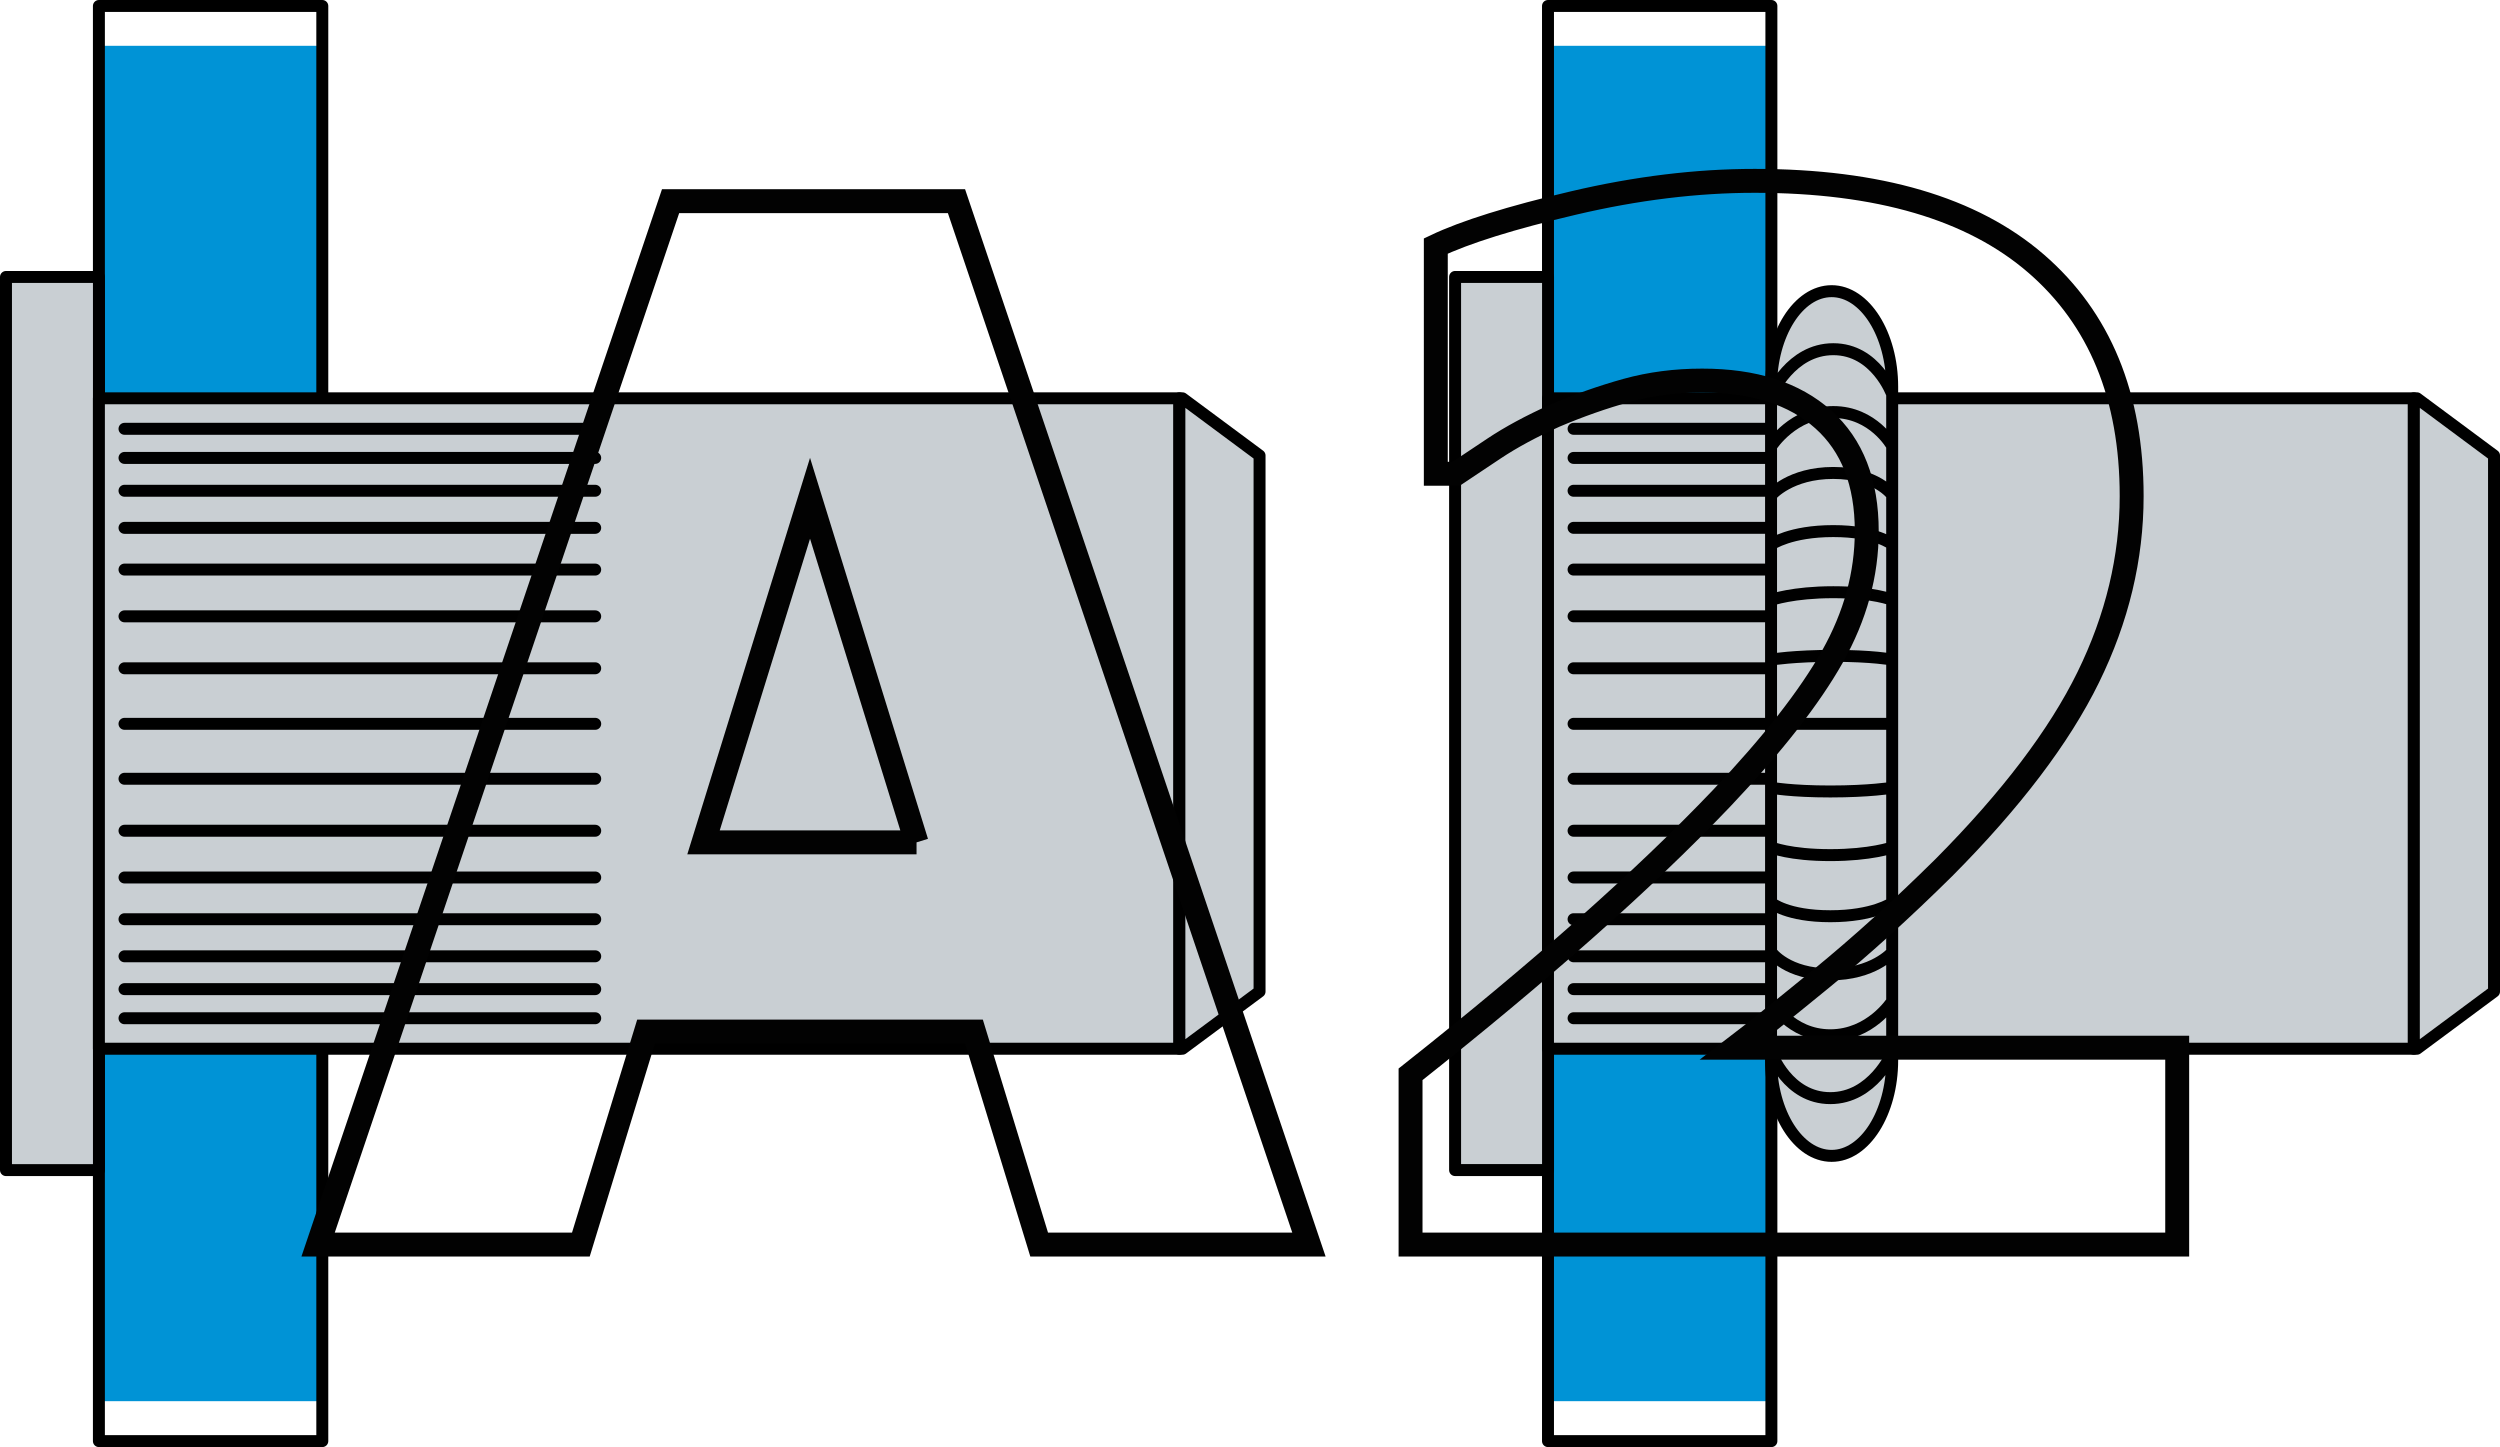
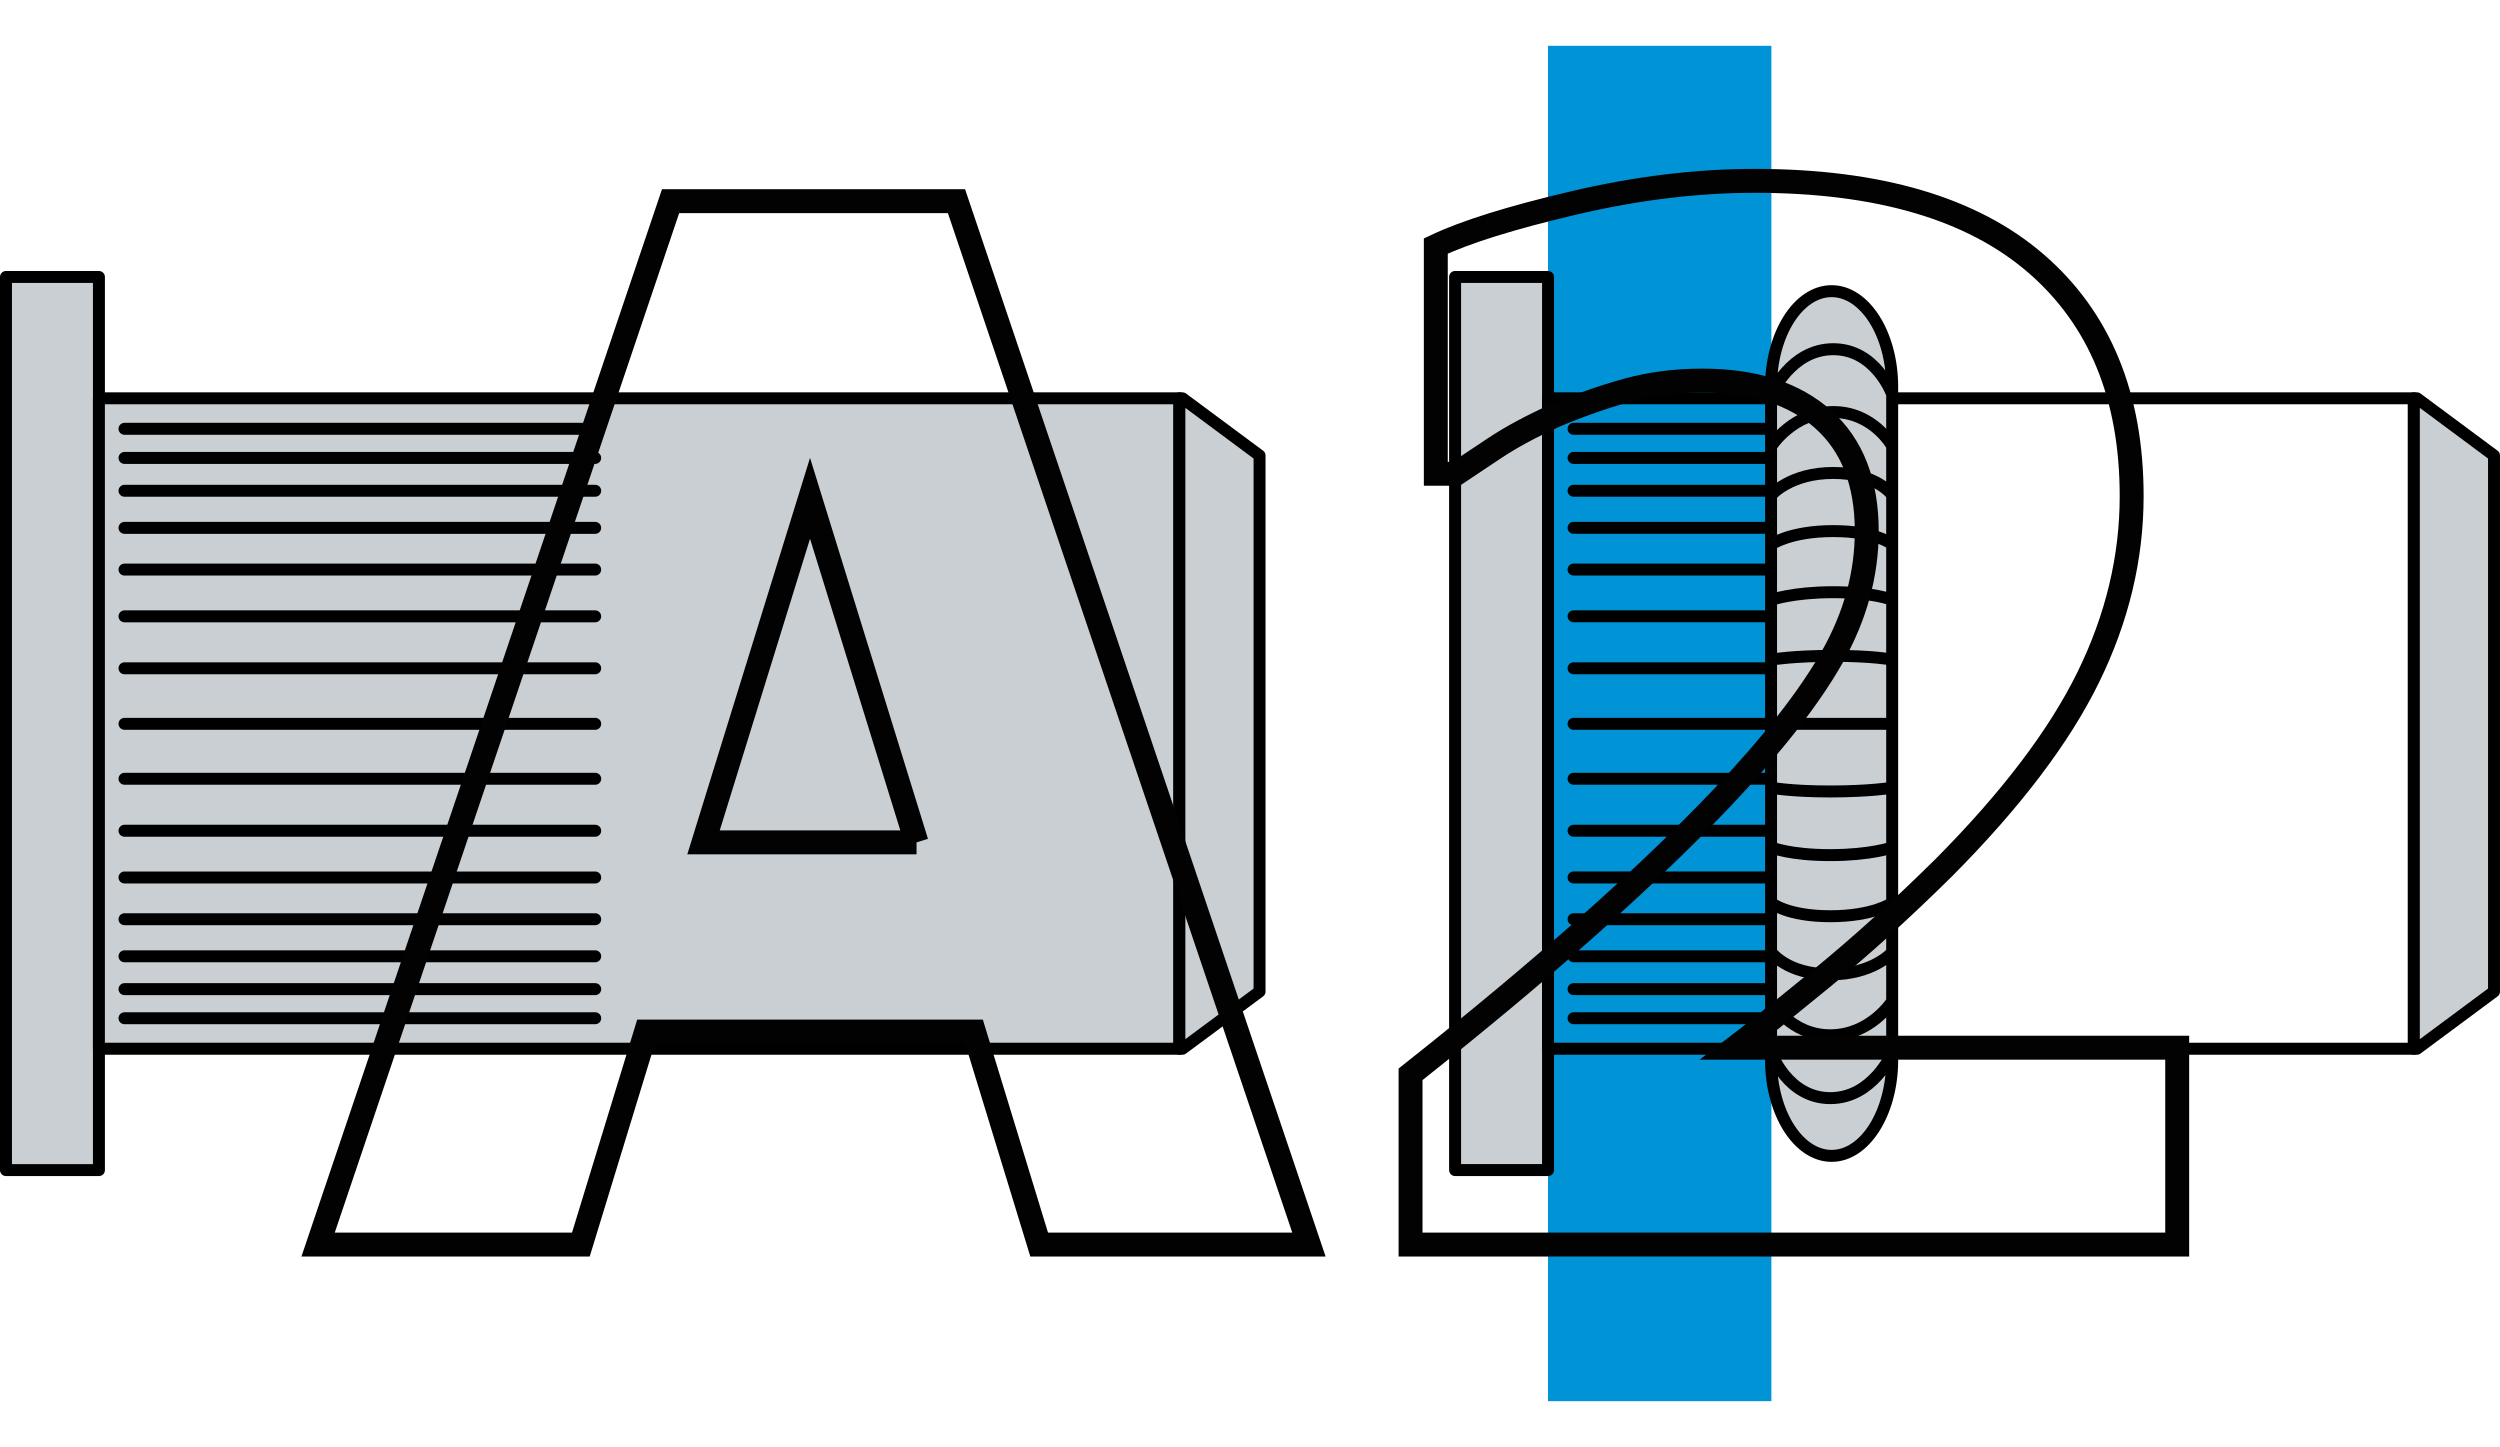
<svg xmlns="http://www.w3.org/2000/svg" id="_Слой_1" viewBox="0 0 104.521 60.5">
  <defs>
    <style>.cls-1{fill:#0093d6;}.cls-2{fill:#c9cfd3;}.cls-3{stroke:#000;stroke-linecap:round;stroke-linejoin:round;stroke-width:.5px;}.cls-3,.cls-4{fill:none;}.cls-4{stroke:#020202;stroke-miterlimit:10;}</style>
  </defs>
-   <rect class="cls-1" x="4.136" y="1.915" width="9.339" height="56.666" />
-   <rect class="cls-3" x="4.135" y=".25" width="9.34" height="60" />
  <rect class="cls-2" x=".25" y="11.58" width="3.886" height="37.34" />
  <rect class="cls-3" x=".25" y="11.58" width="3.886" height="37.34" />
  <rect class="cls-2" x="4.135" y="16.653" width="45.173" height="27.193" />
  <path class="cls-3" d="M24.884,17.928H5.205m19.679,1.217H5.205m19.679,1.373H5.205m19.679,1.551H5.205m19.679,1.744H5.205m19.679,4.127H5.205m19.679-2.172H5.205m0,16.803H24.885m-19.68-1.217H24.885m-19.68-1.373H24.885m-19.68-1.55H24.885m-19.68-1.745H24.885m-19.68-4.127H24.885m-19.68,2.173H24.885M5.205,30.262H24.885M4.135,43.846H49.308V16.653H4.135v27.193Z" />
  <polygon class="cls-2" points="49.438 16.653 49.308 16.653 49.308 43.846 49.438 43.846 52.66 41.456 52.66 19.044 49.438 16.653" />
  <polygon class="cls-3" points="49.438 16.653 49.308 16.653 49.308 43.846 49.438 43.846 52.66 41.456 52.66 19.044 49.438 16.653" />
  <rect class="cls-1" x="64.719" y="1.915" width="9.34" height="56.666" />
-   <rect class="cls-3" x="64.719" y=".25" width="9.34" height="60" />
  <rect class="cls-2" x="60.835" y="11.579" width="3.886" height="37.34" />
  <rect class="cls-3" x="60.835" y="11.579" width="3.886" height="37.34" />
-   <rect class="cls-2" x="64.719" y="16.653" width="36.199" height="27.193" />
  <path class="cls-3" d="M76.743,17.928h-10.955m10.955,1.217h-10.955m10.955,1.373h-10.955m10.955,1.55h-10.955m10.955,1.745h-10.955m10.955,4.127h-10.955m10.955-2.173h-10.955m0,16.804h10.955m-10.955-1.217h10.955m-10.955-1.373h10.955m-10.955-1.55h10.955m-10.955-1.745h10.955m-10.955-4.127h10.955m-10.955,2.173h10.955m-10.955-4.47h10.955m-12.024,13.584h36.199V16.653h-36.199v27.193Z" />
  <polygon class="cls-2" points="101.05 16.653 100.919 16.653 100.919 43.846 101.05 43.846 104.271 41.456 104.271 19.044 101.05 16.653" />
  <polygon class="cls-3" points="101.05 16.653 100.919 16.653 100.919 43.846 101.05 43.846 104.271 41.456 104.271 19.044 101.05 16.653" />
  <g>
    <path class="cls-2" d="M76.578,12.173c-1.393,0-2.532,1.8-2.532,3.999v28.154c0,2.199,1.139,3.999,2.532,3.999s2.532-1.8,2.532-3.999V16.172c0-2.199-1.139-3.999-2.532-3.999" />
    <path class="cls-3" d="M79.109,44.025s-.807,1.886-2.587,1.886c-1.78,0-2.462-1.886-2.462-1.886m5.049-2.161s-.906,1.419-2.587,1.419c-1.682,0-2.462-1.419-2.462-1.419m5.049-2.047s-.782,.92-2.587,.92c-1.806,0-2.462-.92-2.462-.92m5.049-2.065s-.782,.554-2.587,.554c-1.806,0-2.462-.554-2.462-.554m5.049-2.321s-.889,.32-2.587,.32-2.462-.32-2.462-.32m5.049-2.495s-.958,.154-2.587,.154c-1.63,0-2.462-.154-2.462-.154m0-16.451s.806-1.886,2.587-1.886,2.462,1.886,2.462,1.886m-5.049,2.161s.906-1.419,2.587-1.419,2.462,1.419,2.462,1.419m-5.049,2.047s.781-.92,2.587-.92,2.462,.92,2.462,.92m-5.049,2.065s.781-.554,2.587-.554,2.462,.554,2.462,.554m-5.049,2.321s.889-.32,2.587-.32,2.462,.32,2.462,.32m-5.049,2.495s.958-.154,2.587-.154,2.462,.154,2.462,.154m-5.049,2.688h5.049m-2.532-18.089c-1.393,0-2.532,1.8-2.532,3.999v28.154c0,2.199,1.139,3.999,2.532,3.999s2.532-1.8,2.532-3.999V16.172c0-2.199-1.139-3.999-2.532-3.999Z" />
  </g>
  <g>
    <path class="cls-4" d="M13.299,52.034L28.036,8.411h11.953l14.736,43.623h-11.279l-2.725-8.906h-13.711l-2.725,8.906H13.299Zm25.02-16.816l-4.453-14.385-4.453,14.385h8.906Z" />
    <path class="cls-4" d="M91.024,52.034H58.973v-7.119c2.714-2.148,5.151-4.18,7.31-6.094,2.158-1.914,4.058-3.73,5.698-5.449,2.128-2.246,3.672-4.219,4.629-5.918,.957-1.699,1.436-3.447,1.436-5.244,0-2.031-.605-3.589-1.816-4.673-1.211-1.084-2.9-1.626-5.068-1.626-1.113,0-2.164,.137-3.149,.41-.986,.273-1.988,.625-3.003,1.055-.996,.449-1.846,.908-2.549,1.377l-1.582,1.055h-.85V10.286c1.23-.586,3.154-1.187,5.771-1.802,2.617-.615,5.137-.923,7.559-.923,5.175,0,9.097,1.152,11.763,3.457s3.999,5.547,3.999,9.727c0,2.578-.605,5.103-1.816,7.573-1.211,2.471-3.223,5.122-6.035,7.954-1.758,1.738-3.467,3.286-5.127,4.644-1.66,1.357-2.861,2.319-3.604,2.886h18.486v8.232Z" />
  </g>
</svg>